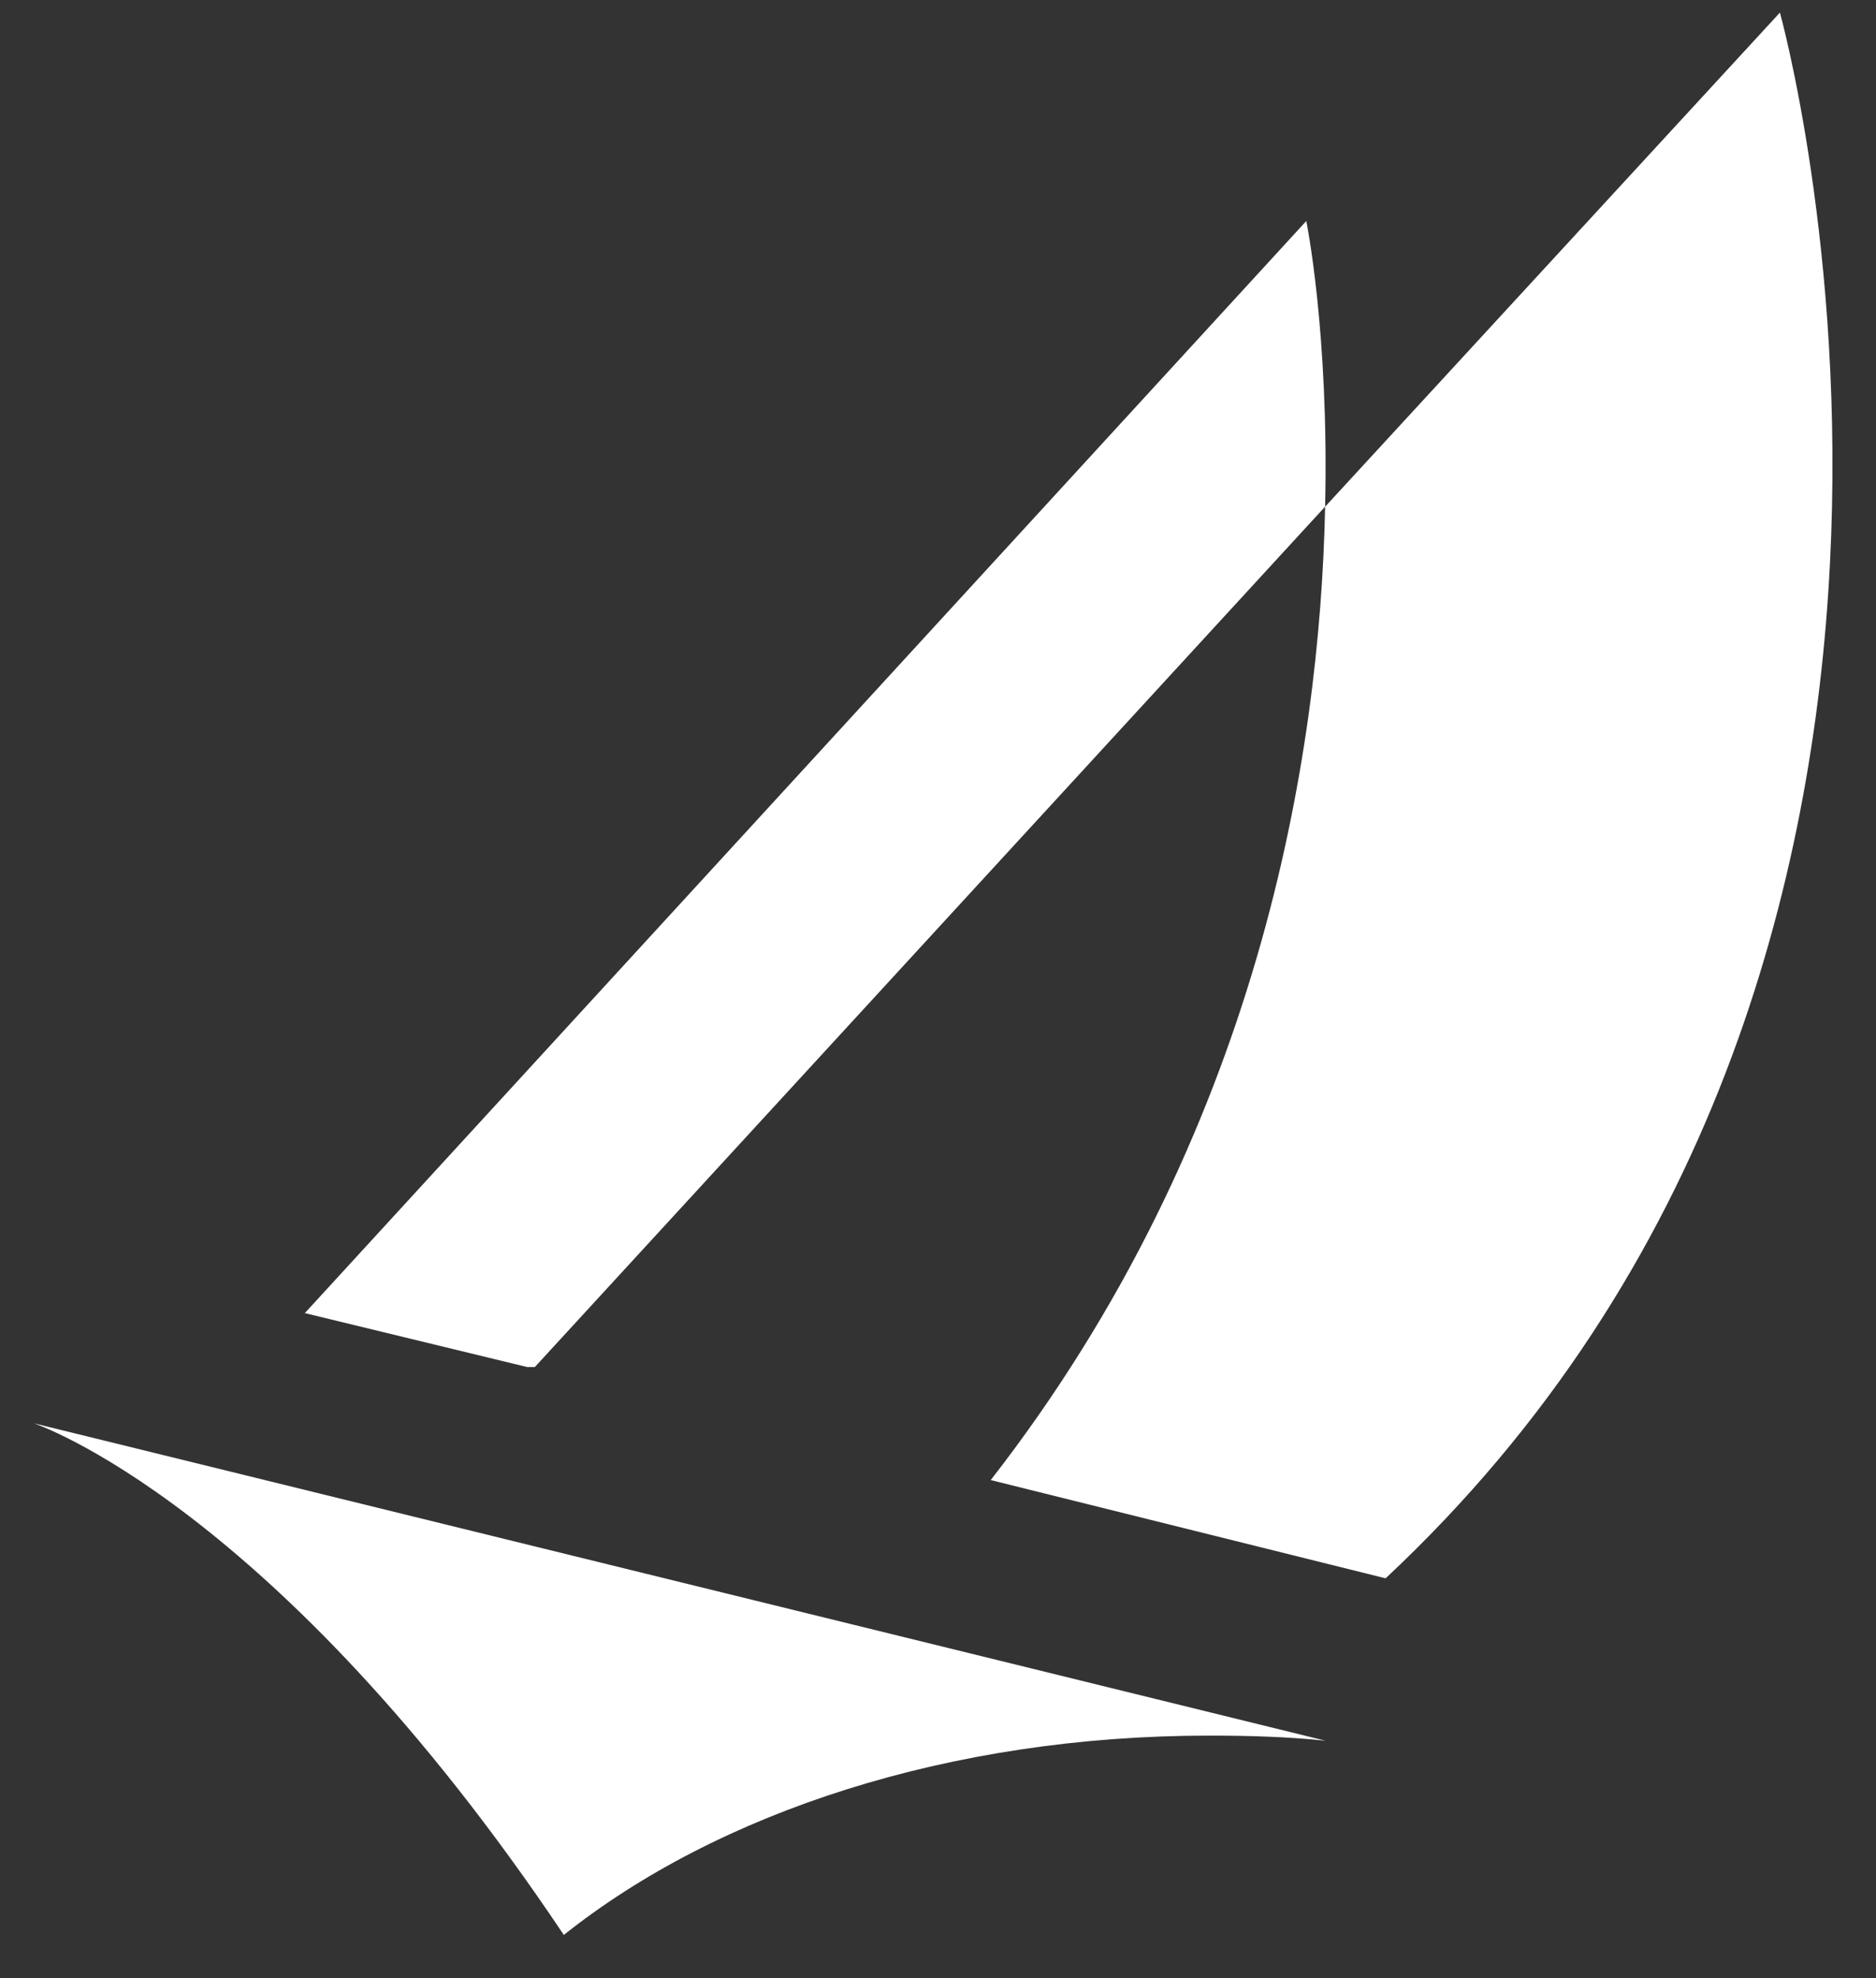
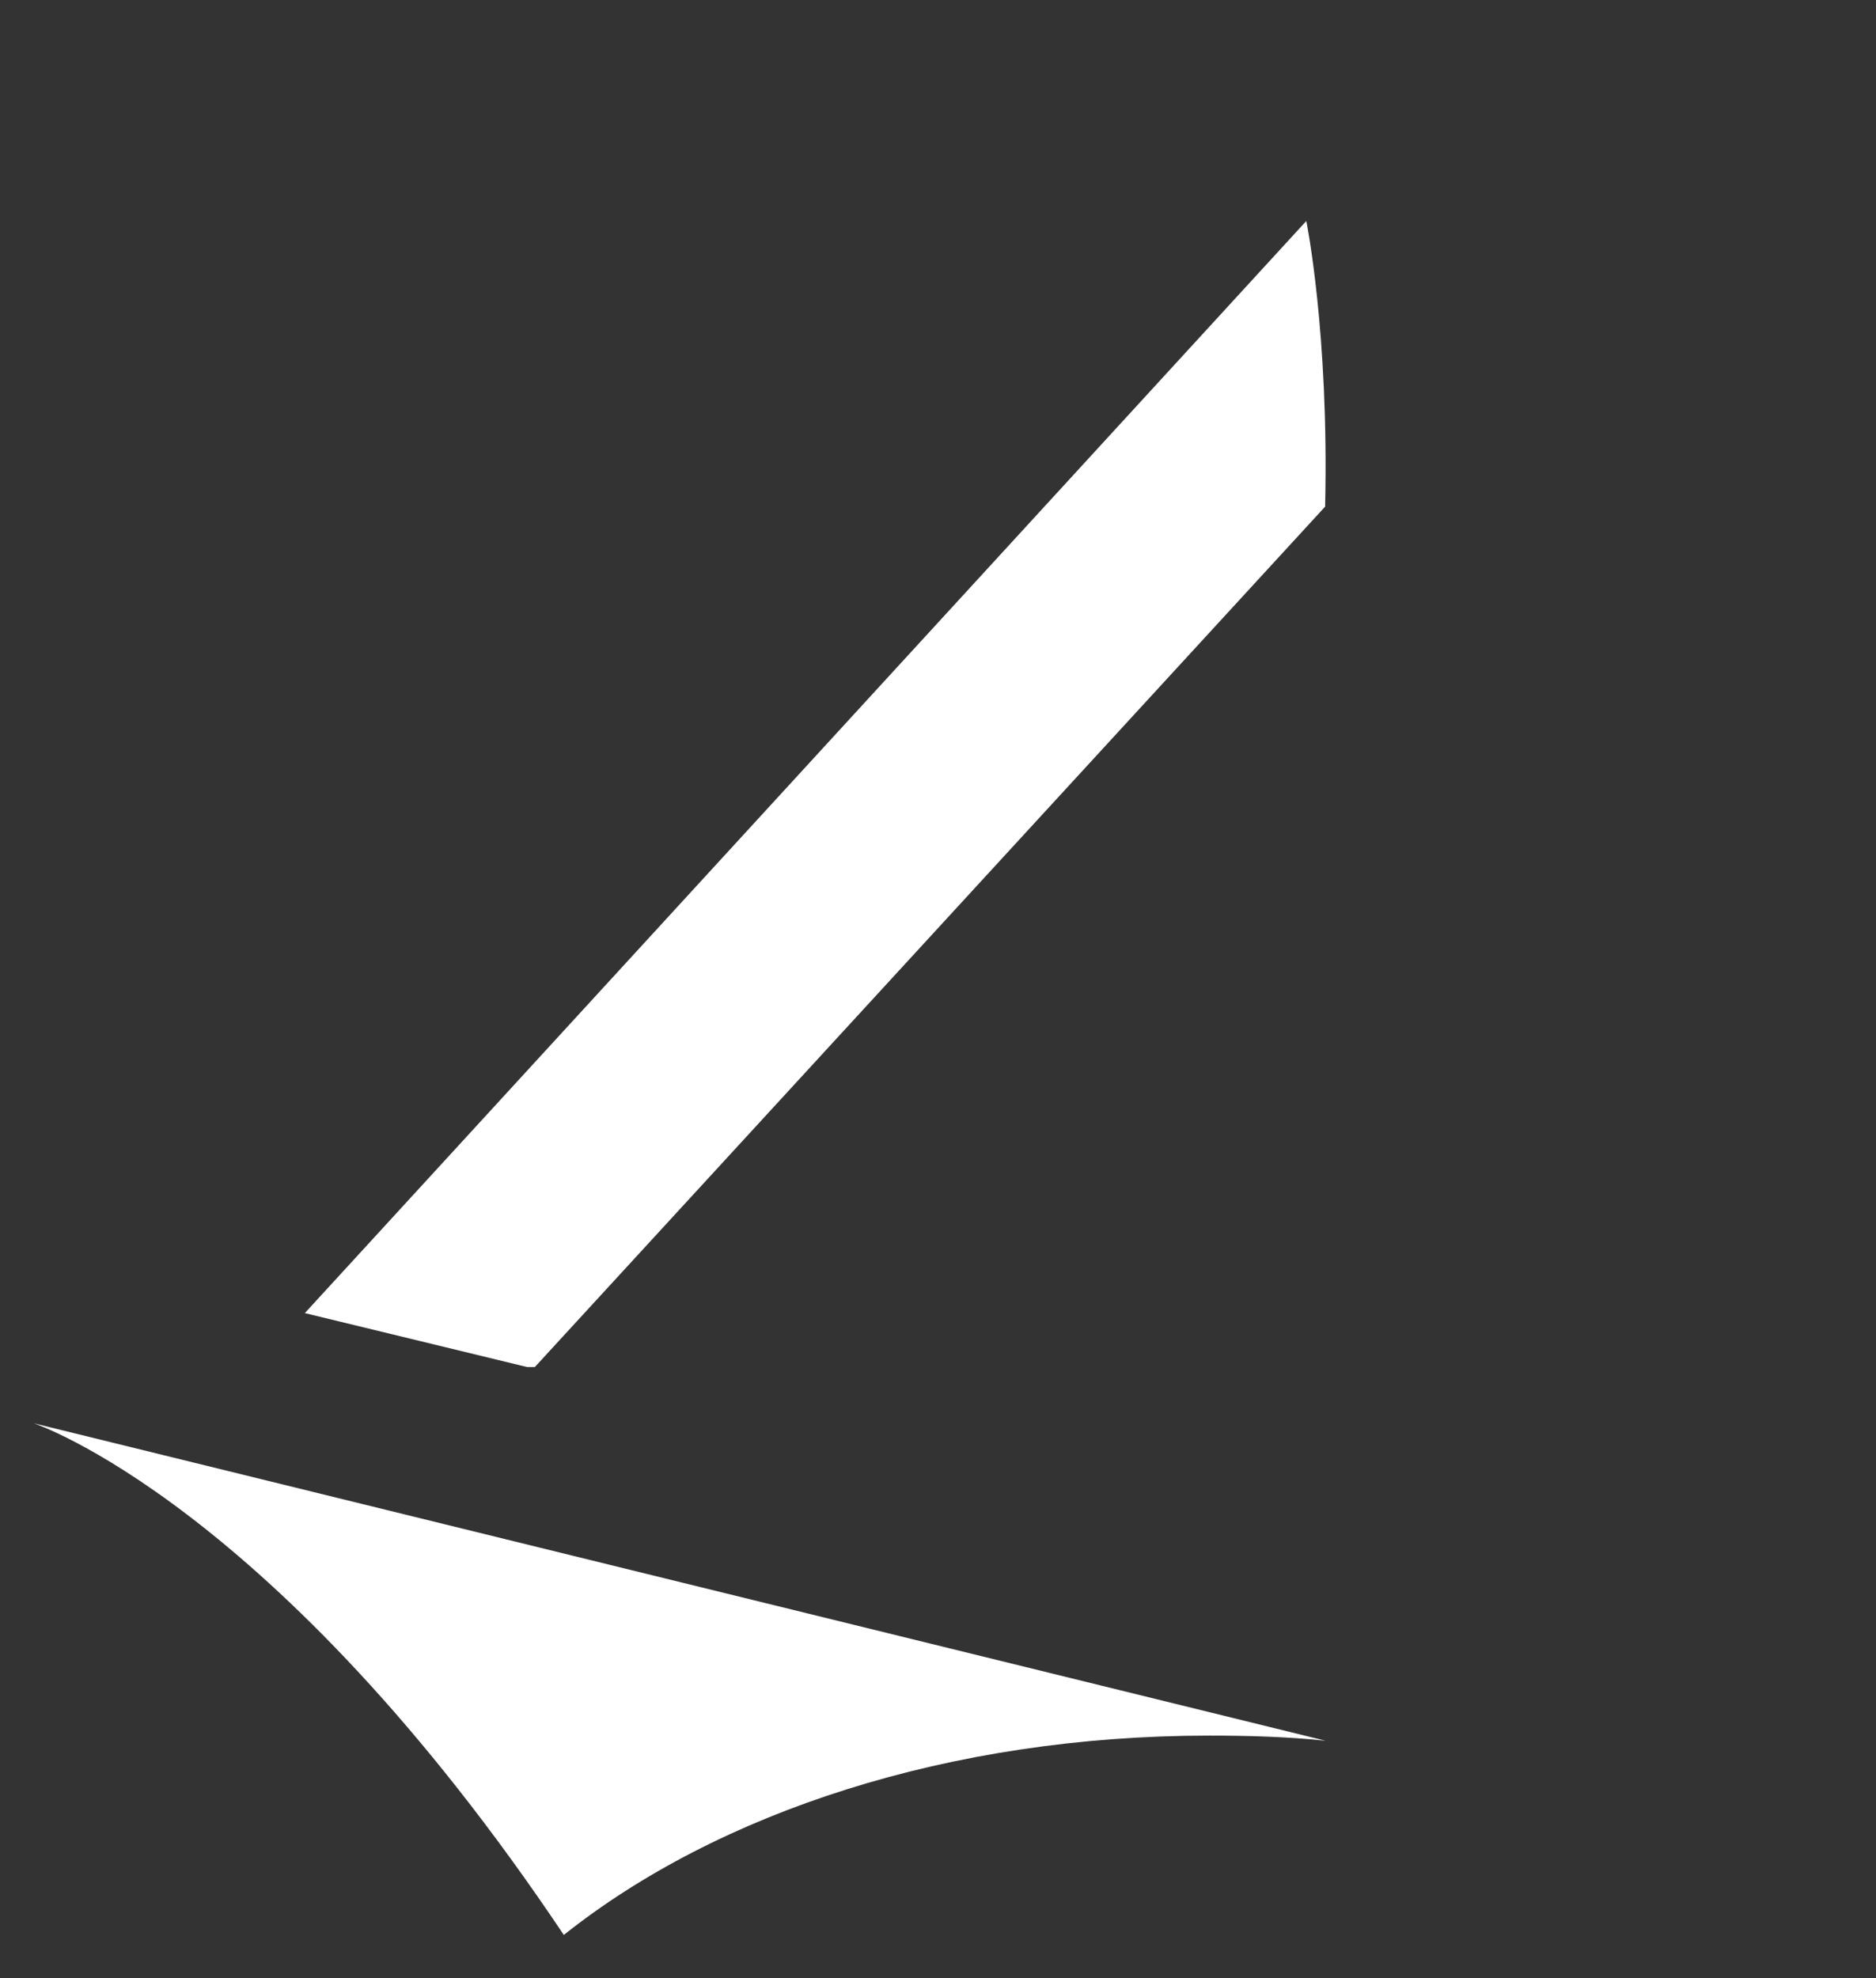
<svg xmlns="http://www.w3.org/2000/svg" width="37" height="39" viewBox="0 0 37 39" fill="none">
  <rect x="0" y="0" width="37" height="39" fill="#333333" stroke="none" />
-   <path d="M35.105 0.248L26.135 9.99C26.034 14.927 24.83 22.384 19.54 29.181L27.328 31.118C40.327 18.969 35.105 0.248 35.105 0.248Z" fill="white" />
  <path d="M26.135 9.989C26.214 6.563 25.764 4.357 25.764 4.357L6.012 25.889L10.399 26.953H10.548L26.135 9.989Z" fill="white" />
  <path d="M23.849 34.219C24.625 34.219 25.402 34.241 26.144 34.32L0.665 28.061C0.665 28.061 5.414 29.628 11.12 38.149C14.159 35.731 18.728 34.219 23.849 34.219Z" fill="white" />
</svg>